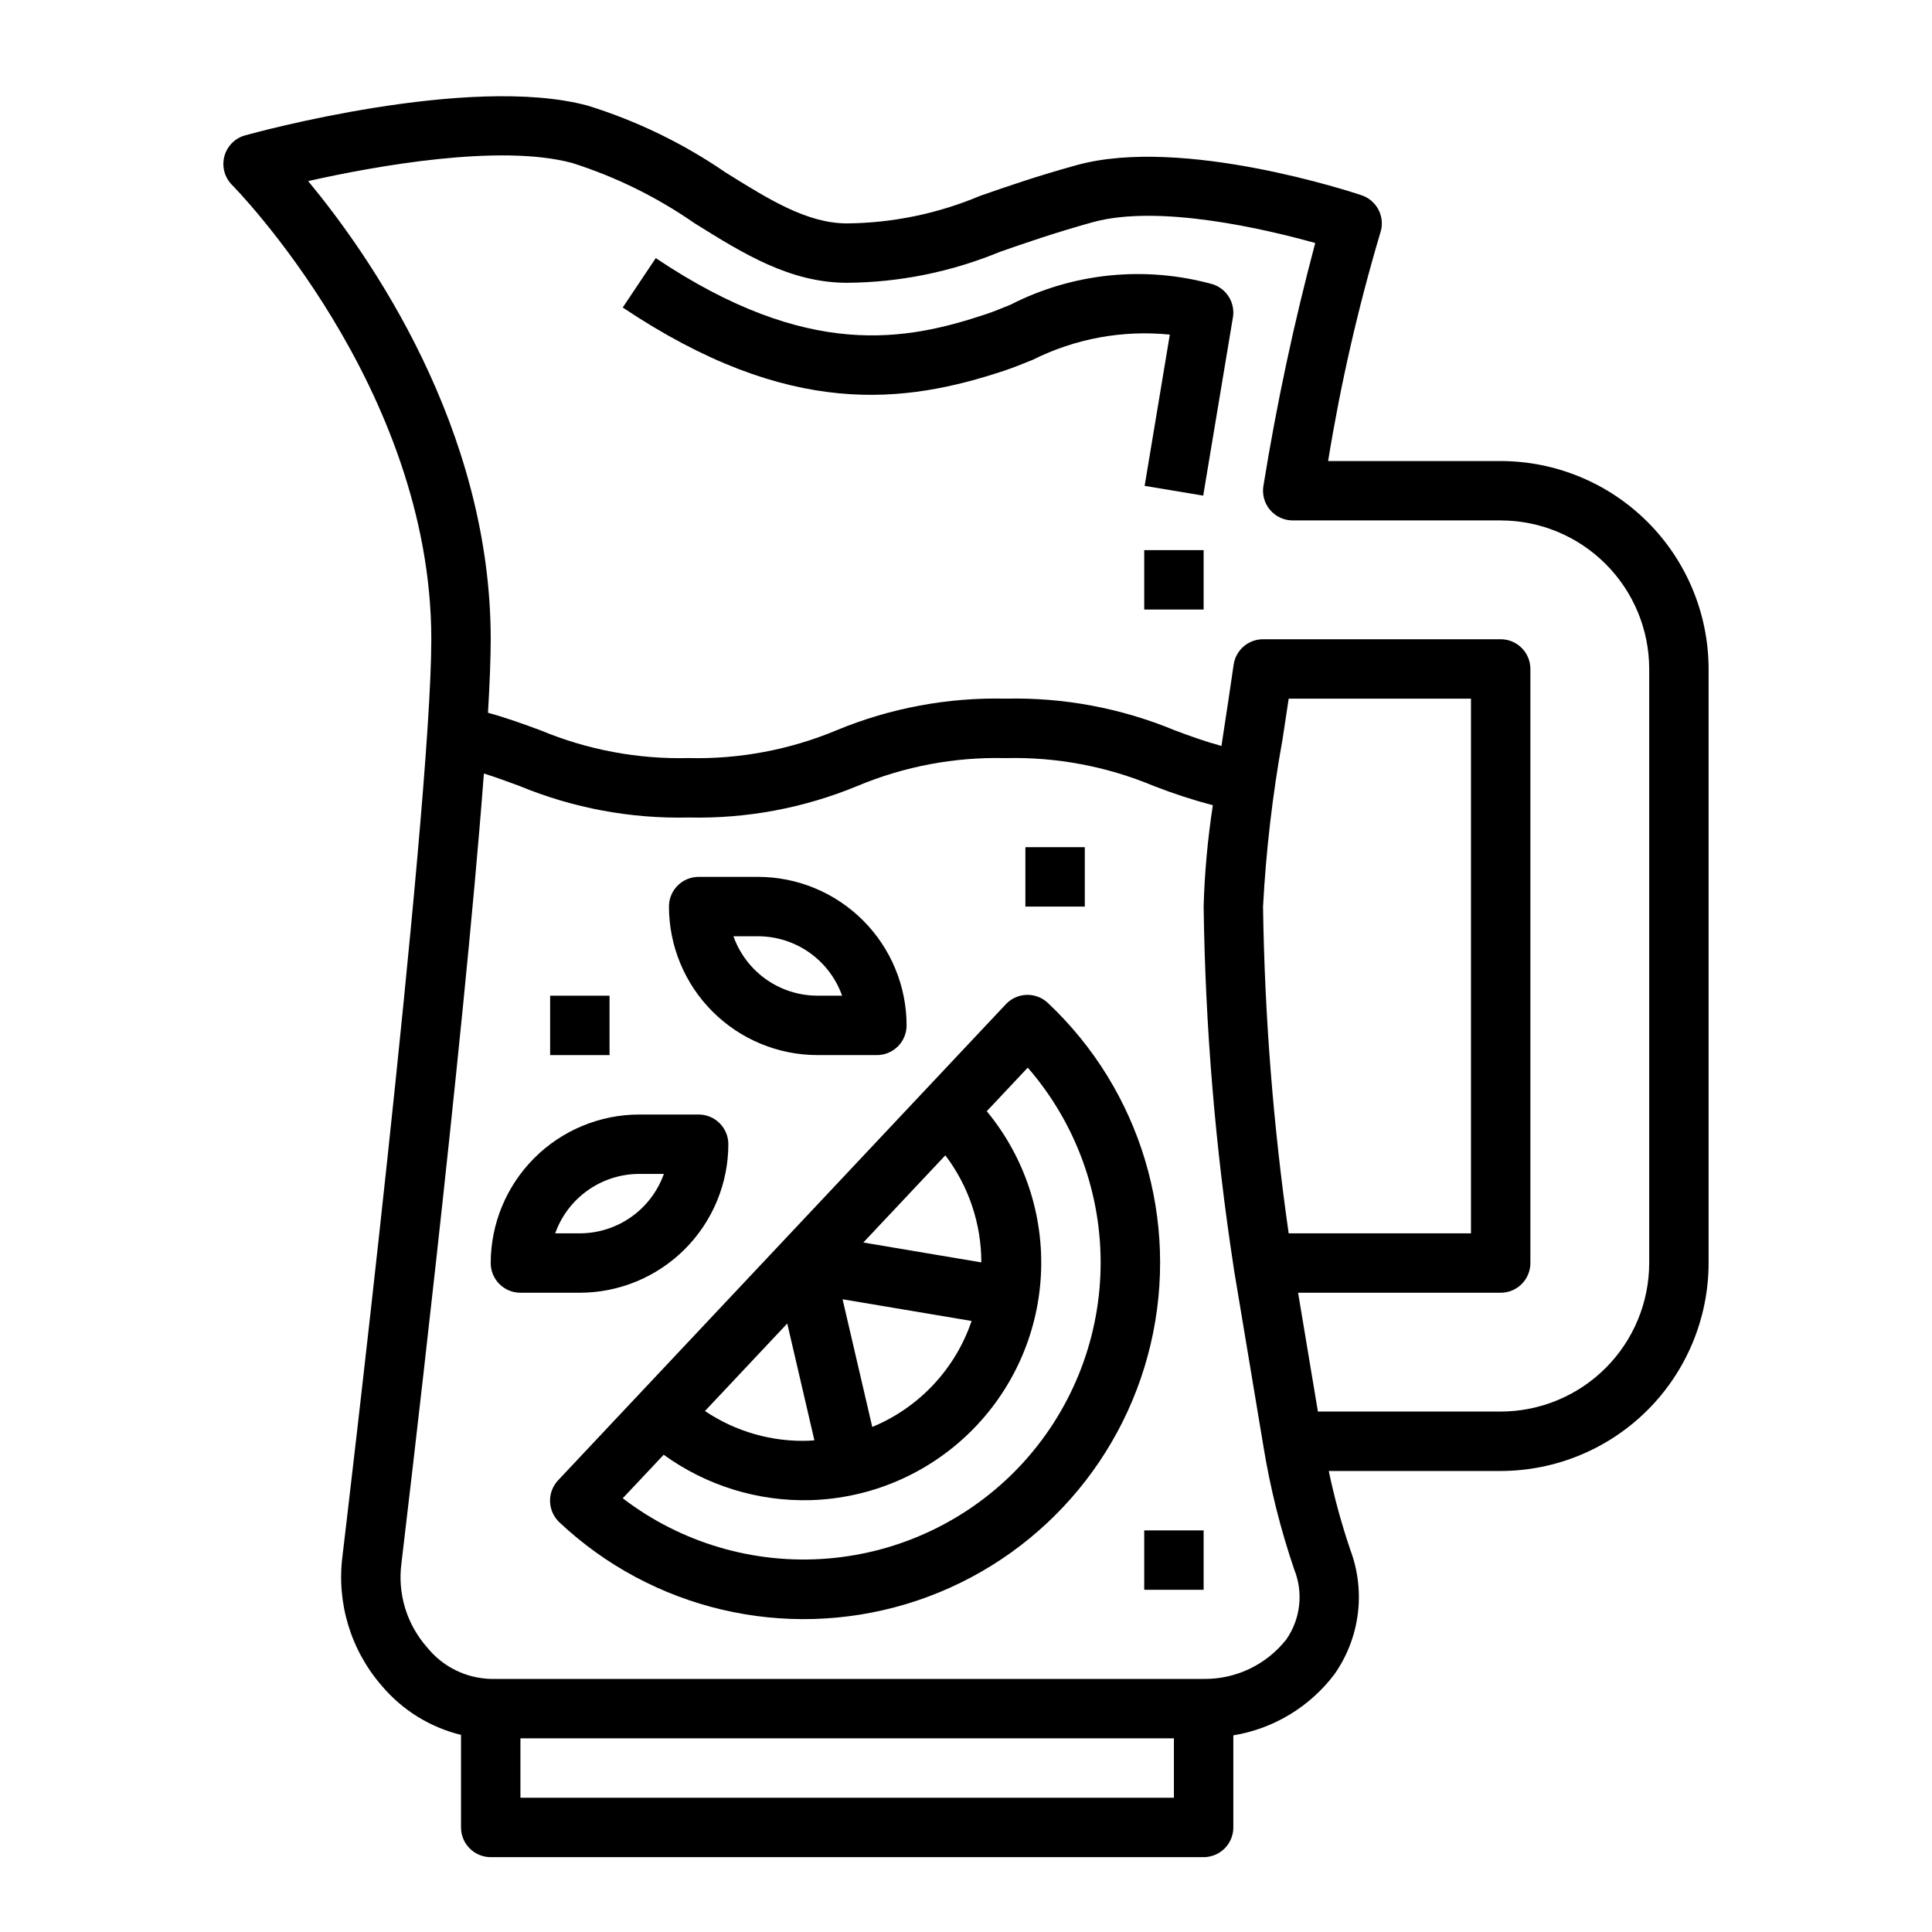
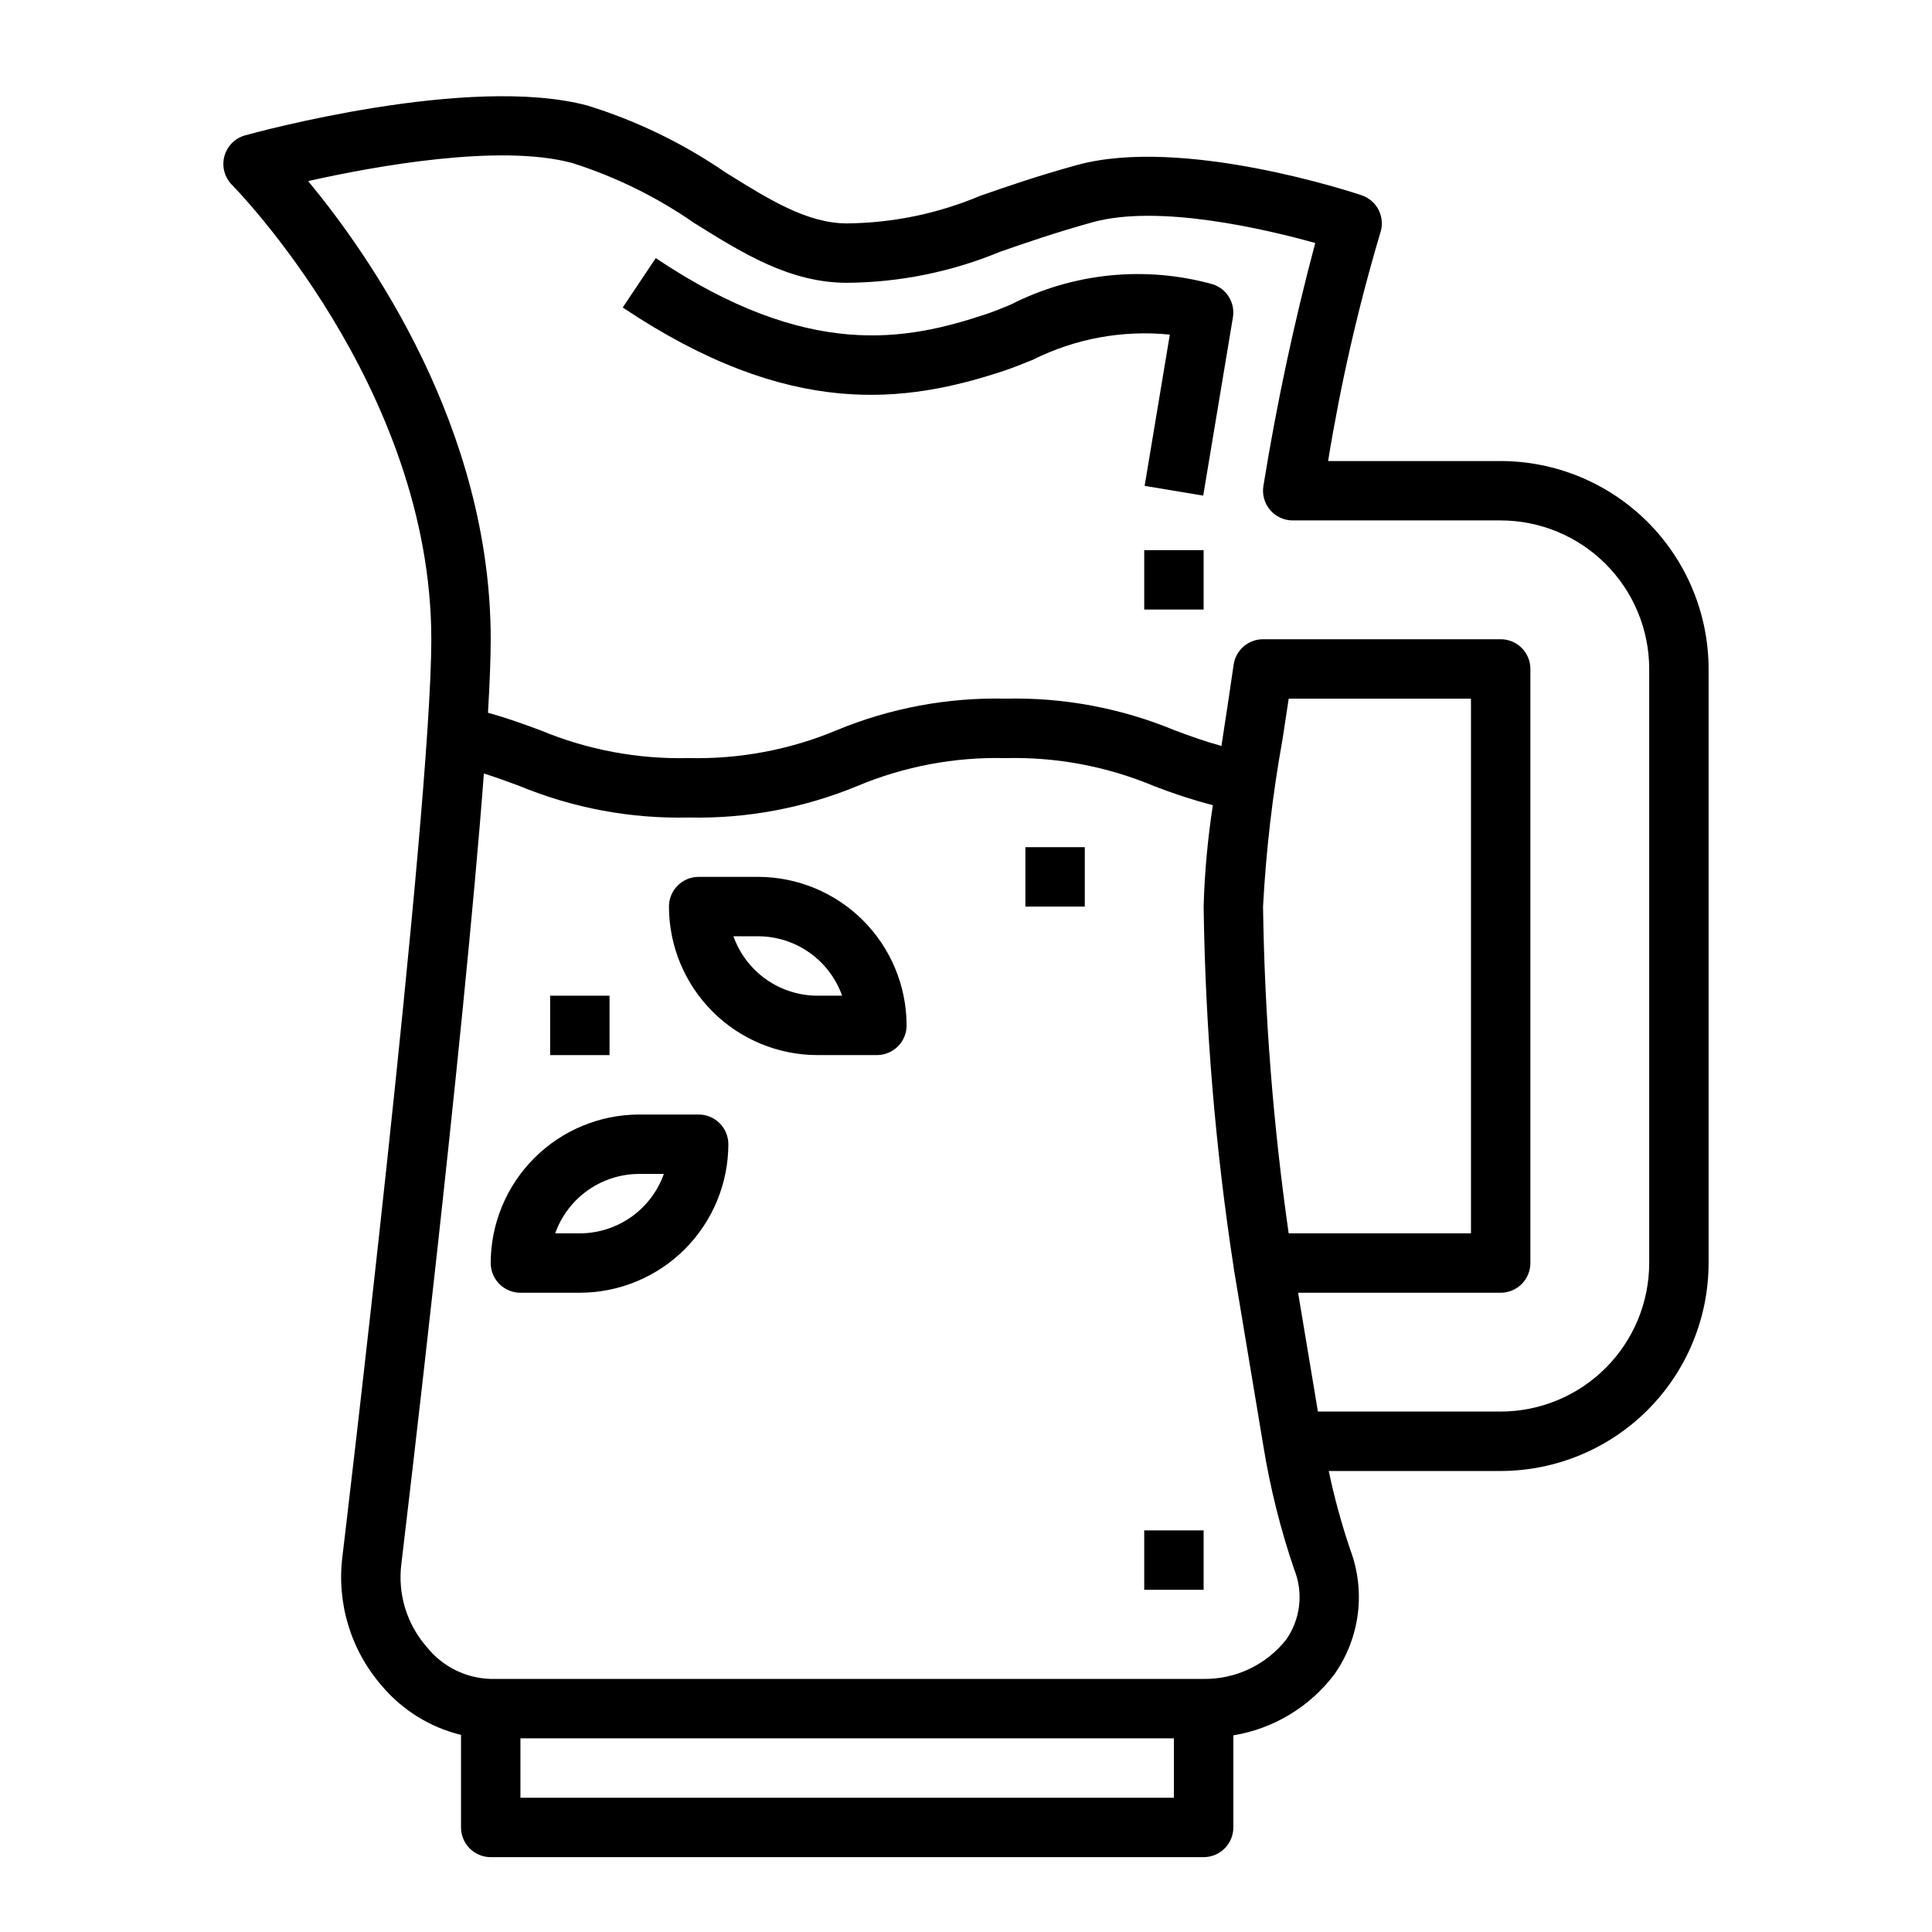
<svg xmlns="http://www.w3.org/2000/svg" fill="#000000" width="800px" height="800px" version="1.1" viewBox="144 144 512 512">
  <g>
    <path d="m208.96 179.87c-2.699 0.746-4.797 2.875-5.508 5.582s0.07 5.59 2.051 7.57c0.527 0.527 52.797 53.578 52.797 120.39 0 46.223-23.324 241.14-23.531 242.88h0.004c-1.629 12.469 2.176 25.031 10.445 34.504 5.438 6.43 12.773 10.969 20.957 12.965v24.531c0 2.086 0.828 4.09 2.305 5.566 1.477 1.473 3.477 2.305 5.566 2.305h188.93c2.086 0 4.09-0.832 5.566-2.305 1.473-1.477 2.305-3.481 2.305-5.566v-24.406c10.664-1.754 20.246-7.539 26.766-16.16 6.785-9.625 8.371-21.98 4.234-33.008-2.32-6.844-4.231-13.82-5.715-20.891h45.562c14.609-0.02 28.613-5.832 38.945-16.16 10.328-10.332 16.141-24.336 16.16-38.945v-157.44c-0.02-14.609-5.832-28.613-16.16-38.941-10.332-10.332-24.336-16.145-38.945-16.16h-45.73c3.312-20.426 7.93-40.617 13.824-60.449 0.668-1.98 0.523-4.144-0.402-6.016-0.926-1.875-2.562-3.301-4.539-3.969-1.922-0.645-47.352-15.742-75.453-8.004-10.684 2.945-18.625 5.715-25.625 8.148-11.164 4.707-23.141 7.191-35.258 7.312-10.629 0-20.672-6.297-32.273-13.531l-0.004-0.004c-11.215-7.695-23.531-13.66-36.527-17.688-31.367-8.414-88.34 7.219-90.746 7.891zm246.14 440.55h-173.18v-15.742h173.18zm29.734-41.887c-5.281 6.668-13.355 10.508-21.859 10.398h-188.93c-6.598-0.184-12.781-3.262-16.902-8.414-5.336-6.059-7.805-14.125-6.769-22.137 0.789-6.668 16.469-137.65 21.859-209.39 3.266 1.016 6.297 2.141 9.445 3.305h0.004c14.191 5.863 29.453 8.711 44.805 8.352 15.34 0.355 30.582-2.496 44.754-8.367 12.414-5.191 25.781-7.707 39.234-7.375 13.457-0.332 26.836 2.184 39.258 7.375 5.129 2.004 10.367 3.711 15.688 5.117-1.371 8.883-2.188 17.84-2.445 26.82 0.438 32.047 3.098 64.023 7.965 95.699v0.102l7.871 47.23v0.004c1.809 11.094 4.539 22.016 8.164 32.652 2.492 6.172 1.684 13.188-2.141 18.633zm-6.117-194.23c0.789-14.859 2.508-29.656 5.156-44.305 0.523-3.543 1.074-7.16 1.645-10.848h48.305v141.7h-48.312c-4.102-28.676-6.371-57.582-6.793-86.547zm-150.85-181.27c13.09 8.188 25.512 15.91 40.645 15.91 13.875-0.105 27.605-2.887 40.43-8.188 6.769-2.363 14.461-5.031 24.641-7.871 17.586-4.832 45.754 1.836 58.969 5.512-5.641 21.172-10.219 42.617-13.715 64.25-0.414 2.297 0.211 4.66 1.707 6.453 1.5 1.789 3.715 2.824 6.047 2.82h55.105c10.434 0.012 20.438 4.164 27.816 11.543 7.379 7.379 11.531 17.383 11.543 27.816v157.44c-0.012 10.434-4.164 20.438-11.543 27.816-7.379 7.379-17.383 11.531-27.816 11.543h-48.438l-5.25-31.488h53.688c2.086 0 4.09-0.828 5.566-2.305 1.477-1.477 2.305-3.481 2.305-5.566v-157.44c0-2.086-0.828-4.09-2.305-5.566-1.477-1.477-3.481-2.305-5.566-2.305h-62.977c-3.914 0-7.234 2.871-7.793 6.746-0.859 5.977-1.746 11.809-2.613 17.469-0.219 1.41-0.402 2.691-0.613 4.062-4.441-1.211-8.398-2.644-12.438-4.164-14.184-5.875-29.438-8.727-44.785-8.371-15.34-0.352-30.586 2.5-44.762 8.371-12.41 5.191-25.777 7.703-39.227 7.375-13.465 0.332-26.848-2.18-39.281-7.367-4.297-1.574-8.738-3.227-13.887-4.637 0.457-7.809 0.723-14.484 0.723-19.484 0-56-32.18-101.86-48.383-121.42 17.895-4.008 50.797-9.949 69.949-4.801h0.008c11.48 3.644 22.352 8.984 32.25 15.844z" />
    <path d="m410.36 242.16c2.164-0.723 4.629-1.723 7.359-2.824 11.223-5.613 23.812-7.922 36.297-6.66l-6.676 40.086 15.523 2.582 7.871-47.23 0.004-0.004c0.629-3.816-1.605-7.527-5.277-8.754-17.93-5.008-37.086-3.082-53.664 5.391-2.363 0.961-4.527 1.852-6.414 2.481-21.129 7.031-47.105 12.289-87.602-14.824l-8.75 13.086c44.223 29.598 74.836 25.488 101.33 16.672z" />
    <path d="m447.23 289.79h15.742v15.742h-15.742z" />
-     <path d="m421.7 409.79c-1.523-1.434-3.551-2.203-5.637-2.141-2.09 0.066-4.066 0.957-5.496 2.477l-118.66 126.16c-1.43 1.52-2.199 3.543-2.141 5.629 0.066 2.09 0.957 4.07 2.473 5.512 24.586 23.125 59.641 31.375 91.961 21.648 32.32-9.73 56.996-35.965 64.727-68.82 7.734-32.852-2.644-67.336-27.23-90.461zm-46.539 112.38-7.871-33.852 34.195 5.754-0.004 0.004c-4.316 12.723-13.918 22.961-26.336 28.086zm-15.336 3.527c-0.473 0-0.93 0.102-1.402 0.109-9.801 0.367-19.465-2.391-27.598-7.871l21.805-23.191zm44.242-47.152-31.277-5.266 21.734-23.105c6.188 8.164 9.539 18.125 9.539 28.371zm10.234 53.988-0.004-0.004c-13.379 14.195-31.547 22.926-50.992 24.5-19.445 1.578-38.781-4.117-54.27-15.973l10.848-11.531v-0.004c11.324 8.199 25.039 12.43 39.012 12.031 15.785-0.484 30.812-6.883 42.102-17.926 11.293-11.043 18.02-25.922 18.855-41.691 0.836-15.773-4.285-31.281-14.348-43.453l10.863-11.547c12.805 14.727 19.684 33.684 19.301 53.195-0.379 19.512-7.996 38.188-21.371 52.398z" />
    <path d="m337.02 447.23c0-2.086-0.832-4.09-2.309-5.566-1.473-1.477-3.477-2.305-5.566-2.305h-15.742c-10.434 0.012-20.438 4.164-27.816 11.543s-11.531 17.383-11.543 27.816c0 2.086 0.828 4.09 2.305 5.566 1.477 1.477 3.481 2.305 5.566 2.305h15.746c10.434-0.012 20.438-4.164 27.816-11.543 7.379-7.379 11.531-17.383 11.543-27.816zm-23.617 7.871h6.527c-1.637 4.602-4.652 8.586-8.641 11.402-3.988 2.82-8.746 4.336-13.629 4.344h-6.527c1.633-4.602 4.652-8.586 8.637-11.402 3.988-2.82 8.75-4.336 13.633-4.344z" />
    <path d="m360.64 423.61h15.746c2.086 0 4.09-0.828 5.566-2.305 1.477-1.477 2.305-3.477 2.305-5.566-0.012-10.434-4.164-20.438-11.543-27.816-7.379-7.379-17.383-11.531-27.816-11.543h-15.746c-4.348 0-7.871 3.523-7.871 7.871 0.012 10.438 4.164 20.441 11.543 27.82 7.379 7.379 17.383 11.527 27.816 11.539zm-15.742-31.488c4.883 0.008 9.645 1.523 13.633 4.344 3.984 2.816 7.004 6.801 8.637 11.402h-6.527c-4.883-0.008-9.641-1.523-13.629-4.34-3.988-2.82-7.004-6.805-8.641-11.406z" />
    <path d="m415.74 368.51h15.742v15.742h-15.742z" />
    <path d="m447.23 549.57h15.742v15.742h-15.742z" />
    <path d="m289.79 407.87h15.742v15.742h-15.742z" />
  </g>
</svg>